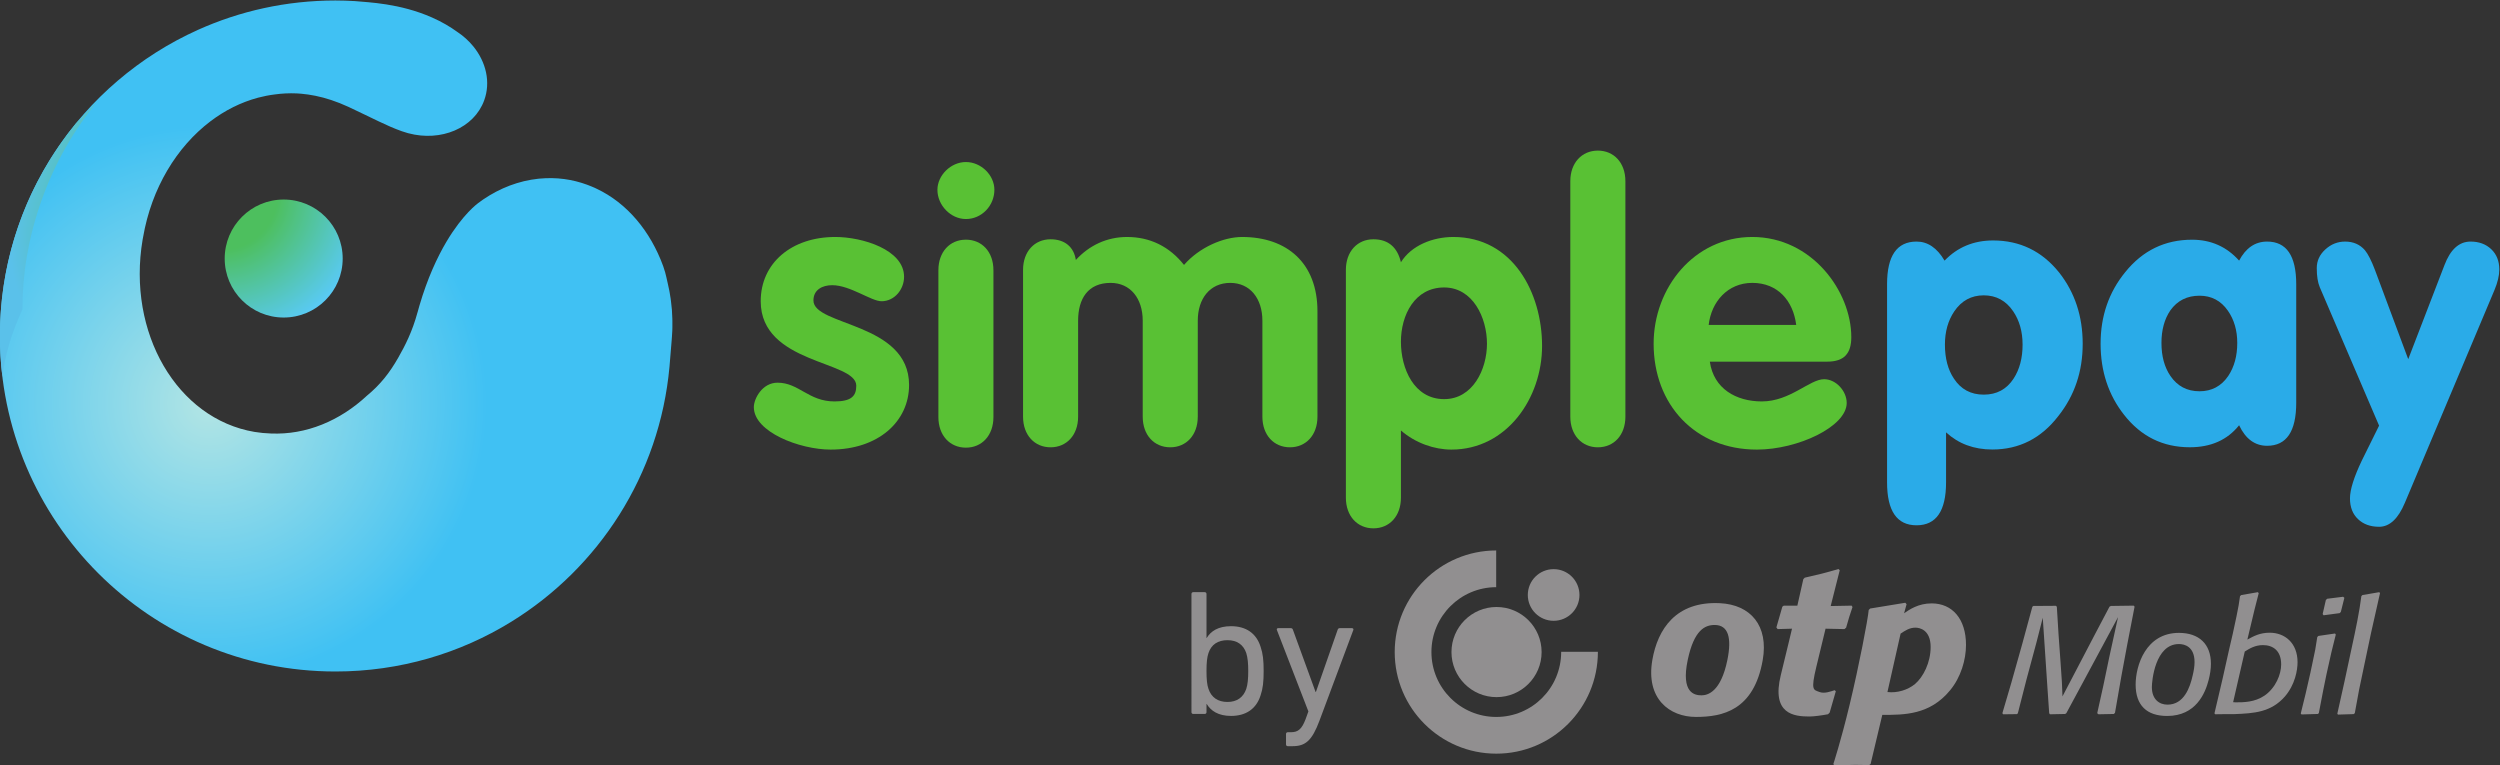
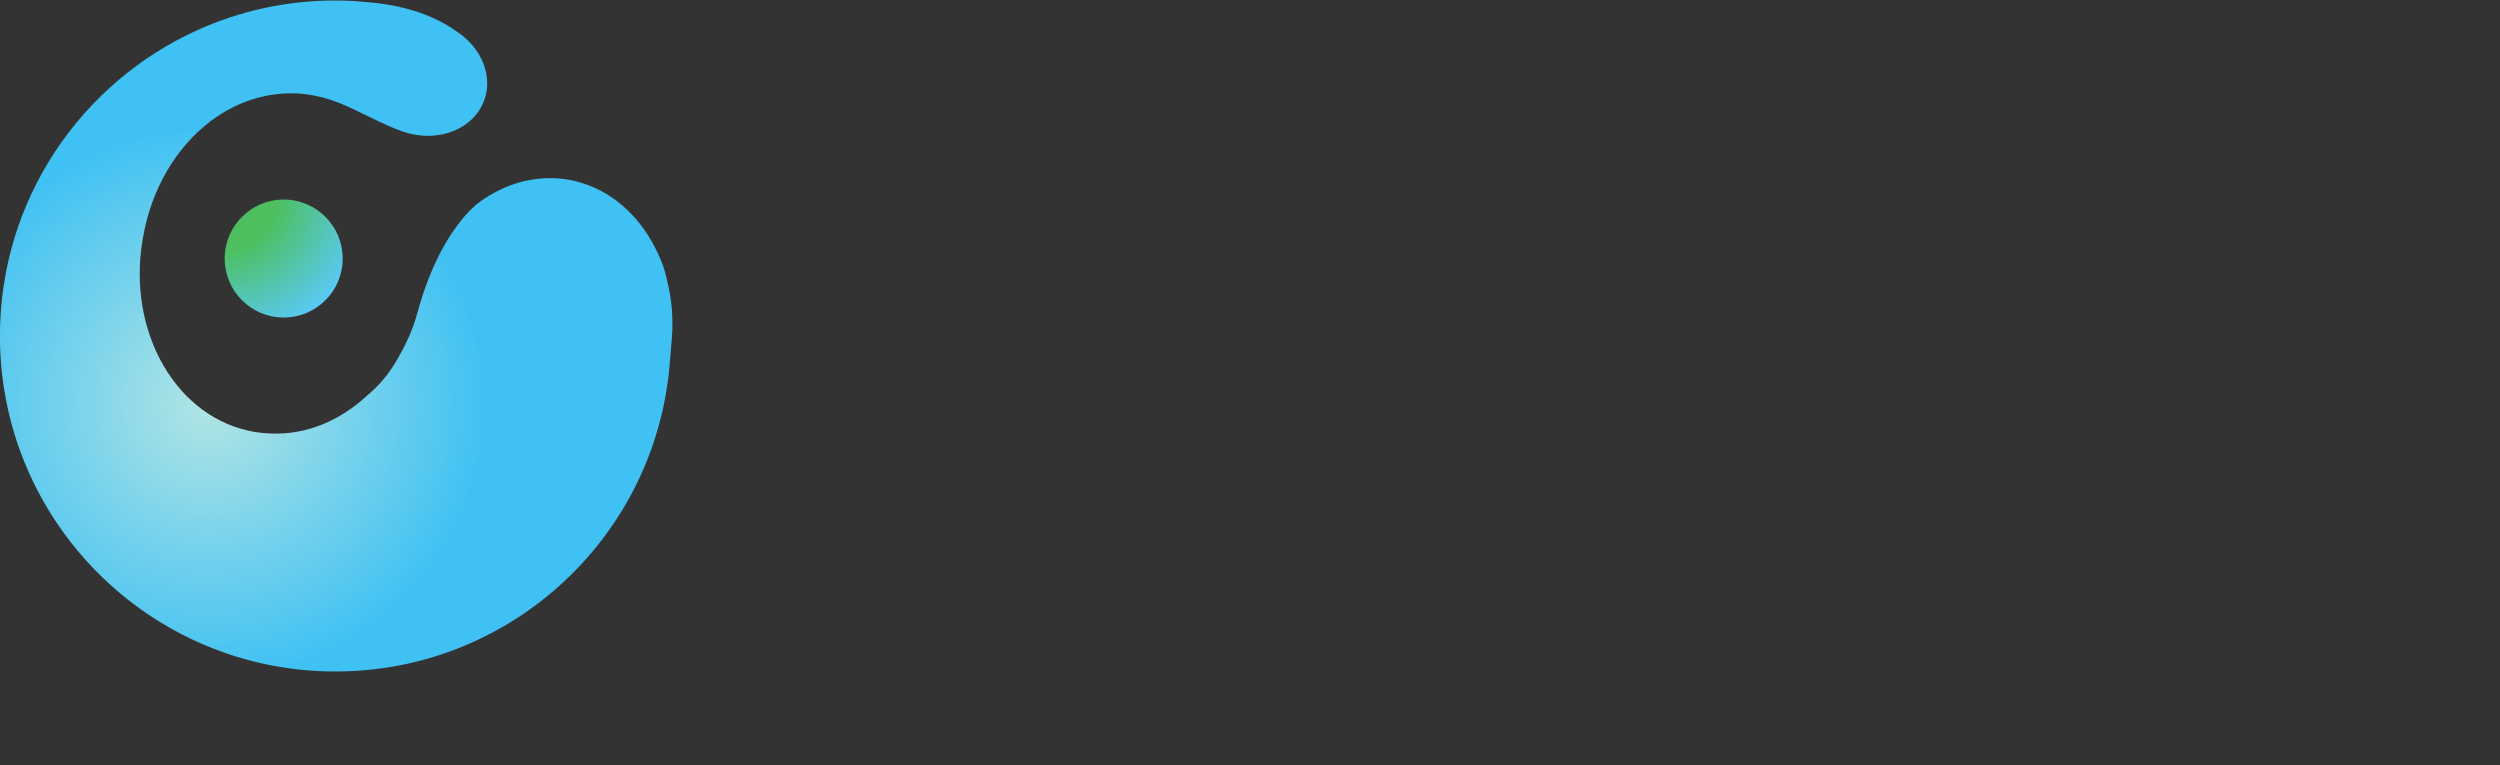
<svg xmlns="http://www.w3.org/2000/svg" viewBox="44.107 27.656 306.746 93.888" width="306.746px" height="93.888px">
  <rect x="44.107" y="27.656" width="306.746" height="93.888" fill="#333333" stroke="none" />
  <defs>
    <clipPath clipPathUnits="userSpaceOnUse" id="clipPath16">
-       <path d="M 0,283.46 H 283.46 V 0 H 0 Z" id="path14" />
-     </clipPath>
+       </clipPath>
    <radialGradient cx="0" cy="0" r="1" gradientUnits="userSpaceOnUse" gradientTransform="matrix(18.561,0,0,-18.561,47.149,159.092)" spreadMethod="pad" id="radialGradient126">
      <stop style="stop-opacity:1;stop-color:#4dbf5e" offset="0" id="stop118" />
      <stop style="stop-opacity:1;stop-color:#4dbf5e" offset="0.274" id="stop120" />
      <stop style="stop-opacity:1;stop-color:#59caf5" offset="0.731" id="stop122" />
      <stop style="stop-opacity:1;stop-color:#59caf5" offset="1" id="stop124" />
    </radialGradient>
    <radialGradient cx="0" cy="0" r="1" gradientUnits="userSpaceOnUse" gradientTransform="matrix(26.372,0,0,-26.372,45.991,139.864)" spreadMethod="pad" id="radialGradient148">
      <stop style="stop-opacity:1;stop-color:#b3e5e4" offset="0" id="stop142" />
      <stop style="stop-opacity:1;stop-color:#40c1f3" offset="0.969" id="stop144" />
      <stop style="stop-opacity:1;stop-color:#40c1f3" offset="1" id="stop146" />
    </radialGradient>
    <radialGradient cx="0" cy="0" r="1" gradientUnits="userSpaceOnUse" gradientTransform="matrix(18.944,13.328,9.774,-13.893,48.893,160.33)" spreadMethod="pad" id="radialGradient170">
      <stop style="stop-opacity:1;stop-color:#4dbf5c" offset="0" id="stop164" />
      <stop style="stop-opacity:1;stop-color:#4dbf5c" offset="0.375" id="stop166" />
      <stop style="stop-opacity:1;stop-color:#5ac1ea" offset="1" id="stop168" />
    </radialGradient>
    <clipPath clipPathUnits="userSpaceOnUse" id="clipPath180">
      <path d="M 0,283.46 H 283.46 V 0 H 0 Z" id="path178" />
    </clipPath>
    <mask maskUnits="userSpaceOnUse" x="0" y="0" width="1" height="1" id="mask294">
      <g id="g408">
        <g clip-path="url(#clipPath188)" opacity="0.7" id="g406">
          <path d="M 26.7,167.7 H 82.939 V 115.173 H 26.7 Z" style="fill:#000000;fill-opacity:1;fill-rule:nonzero;stroke:none" id="path296" />
          <g id="g404">
            <g id="g298" />
            <g id="g402">
              <g clip-path="url(#clipPath192)" id="g400">
                <g id="g308">
                  <g id="g306">
                    <g id="g304">
                      <g id="g302">
                        <path d="m 53.856,115.396 c -5.319,0.825 -10.457,2.92 -14.87,6.001 4.24,-3.201 9.33,-5.334 14.87,-6.001" style="fill:url(#linearGradient202);stroke:none" id="path300" />
                      </g>
                    </g>
                  </g>
                </g>
                <g id="g318">
                  <g id="g316">
                    <g id="g314">
                      <g id="g312">
                        <path d="m 34.764,133.777 c 0.809,-0.578 1.653,-1.017 2.519,-1.345 -2.811,1.27 -4.997,3.592 -6.45,6.575 0.461,-1.104 1.084,-2.132 1.904,-3.059 0.592,-0.805 1.269,-1.538 2.027,-2.171" style="fill:url(#linearGradient212);stroke:none" id="path310" />
                      </g>
                    </g>
                  </g>
                </g>
                <g id="g328">
                  <g id="g326">
                    <g id="g324">
                      <g id="g322">
                        <path d="m 34.764,133.777 c 0.809,-0.578 1.653,-1.017 2.519,-1.345 -2.811,1.27 -4.997,3.592 -6.45,6.575 0.461,-1.104 1.084,-2.132 1.904,-3.059 0.592,-0.805 1.269,-1.538 2.027,-2.171" style="fill:url(#linearGradient222);stroke:none" id="path320" />
                      </g>
                    </g>
                  </g>
                </g>
                <g id="g338">
                  <g id="g336">
                    <g id="g334">
                      <g id="g332">
                        <path d="m 37.283,132.432 c 0.291,-0.132 0.585,-0.276 0.898,-0.366 -0.307,0.11 -0.607,0.234 -0.898,0.366" style="fill:url(#linearGradient232);stroke:none" id="path330" />
                      </g>
                    </g>
                  </g>
                </g>
                <g id="g348">
                  <g id="g346">
                    <g id="g344">
                      <g id="g342">
                        <path d="m 52.949,134.821 c 8.87,4.156 22.402,1.507 29.99,-6.385 -7.588,7.892 -21.274,10.853 -29.99,6.385" style="fill:url(#linearGradient242);stroke:none" id="path340" />
                      </g>
                    </g>
                  </g>
                </g>
                <g id="g358">
                  <g id="g356">
                    <g id="g354">
                      <g id="g352">
                        <path d="m 52.949,134.821 c -7.538,-3.532 -11.019,-3.848 -14.768,-2.755 3.091,-1.097 5.901,-1.789 14.768,2.755" style="fill:url(#linearGradient252);stroke:none" id="path350" />
                      </g>
                    </g>
                  </g>
                </g>
                <g id="g368">
                  <g id="g366">
                    <g id="g364">
                      <g id="g362">
                        <path d="m 52.949,134.821 c -7.538,-3.532 -11.019,-3.848 -14.768,-2.755 3.091,-1.097 5.901,-1.789 14.768,2.755" style="fill:url(#linearGradient262);stroke:none" id="path360" />
                      </g>
                    </g>
                  </g>
                </g>
                <g id="g378">
                  <g id="g376">
                    <g id="g374">
                      <g id="g372">
                        <path d="m 52.949,134.821 c -8.867,-4.544 -11.677,-3.852 -14.768,-2.755 -0.313,0.09 -0.607,0.234 -0.898,0.366 -0.866,0.328 -1.71,0.767 -2.519,1.345 -0.758,0.633 -1.435,1.366 -2.027,2.171 -0.82,0.927 -1.443,1.955 -1.904,3.059 -1.326,2.719 -2.041,5.986 -2.058,9.502 -0.999,-2.155 -1.629,-4.262 -1.845,-6.233 1.04,-8.514 5.542,-15.957 12.056,-20.879 4.413,-3.081 9.551,-5.176 14.87,-6.001 1.222,-0.145 2.466,-0.223 3.727,-0.223 5.926,0 11.466,1.671 16.167,4.567 3.63,2.236 6.759,5.203 9.189,8.696 -7.588,7.892 -21.12,10.541 -29.99,6.385" style="fill:url(#linearGradient272);stroke:none" id="path370" />
                      </g>
                    </g>
                  </g>
                </g>
                <g id="g388">
                  <g id="g386">
                    <g id="g384">
                      <g id="g382">
                        <path d="m 30.526,158.527 c 1.255,3.534 3.064,6.641 5.207,9.173 -0.711,-0.682 -1.4,-1.389 -2.065,-2.108 -4.355,-5.322 -6.968,-12.123 -6.968,-19.537 0,-1.28 0.079,-2.542 0.23,-3.779 0.216,1.971 0.846,4.078 1.845,6.233 -0.017,3.205 0.543,6.619 1.751,10.018" style="fill:url(#linearGradient282);stroke:none" id="path380" />
                      </g>
                    </g>
                  </g>
                </g>
                <g id="g398">
                  <g id="g396">
                    <g id="g394">
                      <g id="g392">
                        <path d="m 52.949,134.821 c -8.867,-4.544 -11.677,-3.852 -14.768,-2.755 -0.313,0.09 -0.607,0.234 -0.898,0.366 -0.866,0.328 -1.71,0.767 -2.519,1.345 -0.758,0.633 -1.435,1.366 -2.027,2.171 -0.82,0.927 -1.443,1.955 -1.904,3.059 -1.326,2.719 -2.041,5.986 -2.058,9.502 -0.017,3.205 0.543,6.619 1.751,10.018 1.255,3.534 3.064,6.641 5.207,9.173 -0.711,-0.682 -1.4,-1.389 -2.065,-2.108 -4.355,-5.322 -6.968,-12.123 -6.968,-19.537 0,-1.28 0.079,-2.542 0.23,-3.779 1.04,-8.514 5.542,-15.957 12.056,-20.879 4.413,-3.081 9.551,-5.176 14.87,-6.001 1.222,-0.145 2.466,-0.223 3.727,-0.223 5.926,0 11.466,1.671 16.167,4.567 3.63,2.236 6.759,5.203 9.189,8.696 -7.588,7.892 -21.12,10.541 -29.99,6.385" style="fill:url(#linearGradient292);stroke:none" id="path390" />
                      </g>
                    </g>
                  </g>
                </g>
              </g>
            </g>
          </g>
        </g>
      </g>
    </mask>
    <clipPath clipPathUnits="userSpaceOnUse" id="clipPath188">
      <path d="M 26.7,167.7 H 82.939 V 115.173 H 26.7 Z" id="path186" />
    </clipPath>
    <clipPath clipPathUnits="userSpaceOnUse" id="clipPath192">
      <path d="M 26.7,167.7 H 82.939 V 115.173 H 26.7 Z" id="path190" />
    </clipPath>
    <linearGradient x1="0" y1="0" x2="1" y2="0" gradientUnits="userSpaceOnUse" gradientTransform="matrix(-29.111,1.266,1.266,29.111,47.777,118.338)" spreadMethod="pad" id="linearGradient202">
      <stop style="stop-opacity:1;stop-color:#ffffff" offset="0" id="stop198" />
      <stop style="stop-opacity:1;stop-color:#231f20" offset="1" id="stop200" />
    </linearGradient>
    <linearGradient x1="0" y1="0" x2="1" y2="0" gradientUnits="userSpaceOnUse" gradientTransform="matrix(-29.112,1.266,1.266,29.112,48.508,135.091)" spreadMethod="pad" id="linearGradient212">
      <stop style="stop-opacity:1;stop-color:#ffffff" offset="0" id="stop208" />
      <stop style="stop-opacity:1;stop-color:#231f20" offset="1" id="stop210" />
    </linearGradient>
    <linearGradient x1="0" y1="0" x2="1" y2="0" gradientUnits="userSpaceOnUse" gradientTransform="matrix(-29.112,1.266,1.266,29.112,48.508,135.091)" spreadMethod="pad" id="linearGradient222">
      <stop style="stop-opacity:1;stop-color:#ffffff" offset="0" id="stop218" />
      <stop style="stop-opacity:1;stop-color:#231f20" offset="1" id="stop220" />
    </linearGradient>
    <linearGradient x1="0" y1="0" x2="1" y2="0" gradientUnits="userSpaceOnUse" gradientTransform="matrix(-29.07,1.264,1.264,29.07,48.349,131.787)" spreadMethod="pad" id="linearGradient232">
      <stop style="stop-opacity:1;stop-color:#ffffff" offset="0" id="stop228" />
      <stop style="stop-opacity:1;stop-color:#231f20" offset="1" id="stop230" />
    </linearGradient>
    <linearGradient x1="0" y1="0" x2="1" y2="0" gradientUnits="userSpaceOnUse" gradientTransform="matrix(-29.111,1.266,1.266,29.111,48.447,133.738)" spreadMethod="pad" id="linearGradient242">
      <stop style="stop-opacity:1;stop-color:#ffffff" offset="0" id="stop238" />
      <stop style="stop-opacity:1;stop-color:#231f20" offset="1" id="stop240" />
    </linearGradient>
    <linearGradient x1="0" y1="0" x2="1" y2="0" gradientUnits="userSpaceOnUse" gradientTransform="matrix(-29.109,1.266,1.266,29.109,48.415,132.995)" spreadMethod="pad" id="linearGradient252">
      <stop style="stop-opacity:1;stop-color:#ffffff" offset="0" id="stop248" />
      <stop style="stop-opacity:1;stop-color:#231f20" offset="1" id="stop250" />
    </linearGradient>
    <linearGradient x1="0" y1="0" x2="1" y2="0" gradientUnits="userSpaceOnUse" gradientTransform="matrix(-29.109,1.266,1.266,29.109,48.415,132.995)" spreadMethod="pad" id="linearGradient262">
      <stop style="stop-opacity:1;stop-color:#ffffff" offset="0" id="stop258" />
      <stop style="stop-opacity:1;stop-color:#231f20" offset="1" id="stop260" />
    </linearGradient>
    <linearGradient x1="0" y1="0" x2="1" y2="0" gradientUnits="userSpaceOnUse" gradientTransform="matrix(-29.11,1.266,1.266,29.11,48.354,131.602)" spreadMethod="pad" id="linearGradient272">
      <stop style="stop-opacity:1;stop-color:#ffffff" offset="0" id="stop268" />
      <stop style="stop-opacity:1;stop-color:#231f20" offset="1" id="stop270" />
    </linearGradient>
    <linearGradient x1="0" y1="0" x2="1" y2="0" gradientUnits="userSpaceOnUse" gradientTransform="matrix(-29.111,1.266,1.266,29.111,49.338,154.205)" spreadMethod="pad" id="linearGradient282">
      <stop style="stop-opacity:1;stop-color:#ffffff" offset="0" id="stop278" />
      <stop style="stop-opacity:1;stop-color:#231f20" offset="1" id="stop280" />
    </linearGradient>
    <linearGradient x1="0" y1="0" x2="1" y2="0" gradientUnits="userSpaceOnUse" gradientTransform="matrix(-29.11,1.266,1.266,29.11,48.778,141.33)" spreadMethod="pad" id="linearGradient292">
      <stop style="stop-opacity:1;stop-color:#ffffff" offset="0" id="stop288" />
      <stop style="stop-opacity:1;stop-color:#231f20" offset="1" id="stop290" />
    </linearGradient>
    <clipPath clipPathUnits="userSpaceOnUse" id="clipPath416">
      <path d="M 26.7,167.7 H 82.939 V 115.173 H 26.7 Z" id="path414" />
    </clipPath>
    <radialGradient cx="0" cy="0" r="1" gradientUnits="userSpaceOnUse" gradientTransform="matrix(48.332,0,0,-48.332,38.259,135.594)" spreadMethod="pad" id="radialGradient426">
      <stop style="stop-opacity:1;stop-color:#59caf5" offset="0" id="stop422" />
      <stop style="stop-opacity:1;stop-color:#269bd4" offset="1" id="stop424" />
    </radialGradient>
    <radialGradient cx="0" cy="0" r="1" gradientUnits="userSpaceOnUse" gradientTransform="matrix(48.333,0,0,-48.333,38.261,135.591)" spreadMethod="pad" id="radialGradient436">
      <stop style="stop-opacity:1;stop-color:#59caf5" offset="0" id="stop432" />
      <stop style="stop-opacity:1;stop-color:#269bd4" offset="1" id="stop434" />
    </radialGradient>
    <radialGradient cx="0" cy="0" r="1" gradientUnits="userSpaceOnUse" gradientTransform="matrix(48.333,0,0,-48.333,38.261,135.591)" spreadMethod="pad" id="radialGradient446">
      <stop style="stop-opacity:1;stop-color:#59caf5" offset="0" id="stop442" />
      <stop style="stop-opacity:1;stop-color:#269bd4" offset="1" id="stop444" />
    </radialGradient>
    <radialGradient cx="0" cy="0" r="1" gradientUnits="userSpaceOnUse" gradientTransform="matrix(48.11,0,0,-48.11,38.259,135.577)" spreadMethod="pad" id="radialGradient456">
      <stop style="stop-opacity:1;stop-color:#59caf5" offset="0" id="stop452" />
      <stop style="stop-opacity:1;stop-color:#269bd4" offset="1" id="stop454" />
    </radialGradient>
    <radialGradient cx="0" cy="0" r="1" gradientUnits="userSpaceOnUse" gradientTransform="matrix(48.329,0,0,-48.329,38.259,135.592)" spreadMethod="pad" id="radialGradient466">
      <stop style="stop-opacity:1;stop-color:#59caf5" offset="0" id="stop462" />
      <stop style="stop-opacity:1;stop-color:#269bd4" offset="1" id="stop464" />
    </radialGradient>
    <radialGradient cx="0" cy="0" r="1" gradientUnits="userSpaceOnUse" gradientTransform="matrix(48.324,0,0,-48.324,38.26,135.591)" spreadMethod="pad" id="radialGradient476">
      <stop style="stop-opacity:1;stop-color:#59caf5" offset="0" id="stop472" />
      <stop style="stop-opacity:1;stop-color:#269bd4" offset="1" id="stop474" />
    </radialGradient>
    <radialGradient cx="0" cy="0" r="1" gradientUnits="userSpaceOnUse" gradientTransform="matrix(48.324,0,0,-48.324,38.26,135.591)" spreadMethod="pad" id="radialGradient486">
      <stop style="stop-opacity:1;stop-color:#59caf5" offset="0" id="stop482" />
      <stop style="stop-opacity:1;stop-color:#269bd4" offset="1" id="stop484" />
    </radialGradient>
    <radialGradient cx="0" cy="0" r="1" gradientUnits="userSpaceOnUse" gradientTransform="matrix(48.328,0,0,-48.328,38.26,135.592)" spreadMethod="pad" id="radialGradient496">
      <stop style="stop-opacity:1;stop-color:#59caf5" offset="0" id="stop492" />
      <stop style="stop-opacity:1;stop-color:#269bd4" offset="1" id="stop494" />
    </radialGradient>
    <radialGradient cx="0" cy="0" r="1" gradientUnits="userSpaceOnUse" gradientTransform="matrix(48.326,0,0,-48.326,38.26,135.594)" spreadMethod="pad" id="radialGradient506">
      <stop style="stop-opacity:1;stop-color:#59caf5" offset="0" id="stop502" />
      <stop style="stop-opacity:1;stop-color:#269bd4" offset="1" id="stop504" />
    </radialGradient>
    <radialGradient cx="0" cy="0" r="1" gradientUnits="userSpaceOnUse" gradientTransform="matrix(48.328,0,0,-48.328,38.26,135.592)" spreadMethod="pad" id="radialGradient516">
      <stop style="stop-opacity:1;stop-color:#59caf5" offset="0" id="stop512" />
      <stop style="stop-opacity:1;stop-color:#2aabe8" offset="1" id="stop514" />
    </radialGradient>
    <mask maskUnits="userSpaceOnUse" x="0" y="0" width="1" height="1" id="mask648">
      <g id="g680">
        <g clip-path="url(#clipPath628)" opacity="0.95" id="g678">
          <path d="M 43.903,156.369 H 88.6 V 115.173 H 43.903 Z" style="fill:#000000;fill-opacity:1;fill-rule:nonzero;stroke:none" id="path650" />
          <g id="g676">
            <g id="g652" />
            <g id="g674">
              <g clip-path="url(#clipPath632)" id="g672">
                <g id="g670">
                  <g id="g654" />
                  <g id="g668">
                    <g clip-path="url(#clipPath636)" opacity="0.85" id="g666">
                      <g id="g664">
                        <g id="g662">
                          <g id="g660">
                            <g id="g658">
                              <path d="m 65.726,136.739 c -4.189,-12.997 -7.581,-15.05 -11.641,-16.98 -0.391,-0.217 -0.812,-0.36 -1.226,-0.516 -1.157,-0.522 -2.401,-0.911 -3.742,-1.137 -1.347,-0.122 -2.712,-0.067 -4.07,0.14 -0.385,0.024 -0.767,0.065 -1.144,0.116 4.124,-2.042 8.769,-3.189 13.68,-3.189 5.926,0 11.466,1.671 16.167,4.567 8.07,4.968 13.677,13.544 14.581,23.482 0.048,0.534 0.186,2.241 0.208,2.519 0.009,0.085 0.013,0.169 0.019,0.253 0.014,0.197 0.023,0.392 0.032,0.585 0.002,0.091 0.004,0.182 0.007,0.275 0.004,0.2 0.004,0.399 0,0.599 0,0.072 0,0.144 -0.004,0.218 -0.007,0.271 -0.02,0.544 -0.041,0.813 0,0.004 -0.002,0.009 -0.002,0.014 -0.02,0.263 -0.05,0.522 -0.085,0.783 -0.007,0.067 -0.016,0.133 -0.026,0.199 -0.03,0.203 -0.06,0.402 -0.097,0.602 -0.011,0.067 -0.025,0.137 -0.039,0.206 -0.041,0.215 -0.087,0.426 -0.138,0.638 -0.009,0.042 -0.019,0.085 -0.029,0.126 -0.073,0.298 -0.093,0.469 -0.167,0.71 -0.041,0.224 -0.118,0.366 -0.22,0.728 -0.527,1.439 -1.247,2.749 -2.134,3.879 -9.182,-4.029 -16.906,-11.387 -19.889,-19.63" style="fill:url(#linearGradient646);stroke:none" id="path656" />
                            </g>
                          </g>
                        </g>
                      </g>
                    </g>
                  </g>
                </g>
              </g>
            </g>
          </g>
        </g>
      </g>
    </mask>
    <clipPath clipPathUnits="userSpaceOnUse" id="clipPath628">
      <path d="M 43.903,156.369 H 88.6 V 115.173 H 43.903 Z" id="path626" />
    </clipPath>
    <clipPath clipPathUnits="userSpaceOnUse" id="clipPath632">
      <path d="M 43.903,156.369 H 88.601 V 115.173 H 43.903 Z" id="path630" />
    </clipPath>
    <clipPath clipPathUnits="userSpaceOnUse" id="clipPath636">
      <path d="M 43.903,156.369 H 88.6 V 115.173 H 43.903 Z" id="path634" />
    </clipPath>
    <linearGradient x1="0" y1="0" x2="1" y2="0" gradientUnits="userSpaceOnUse" gradientTransform="matrix(71.005,22.701,22.701,-71.005,70.988,134.802)" spreadMethod="pad" id="linearGradient646">
      <stop style="stop-opacity:1;stop-color:#ffffff" offset="0" id="stop642" />
      <stop style="stop-opacity:1;stop-color:#231f20" offset="1" id="stop644" />
    </linearGradient>
    <clipPath clipPathUnits="userSpaceOnUse" id="clipPath688">
      <path d="M 43.903,156.369 H 88.6 V 115.173 H 43.903 Z" id="path686" />
    </clipPath>
    <radialGradient cx="0" cy="0" r="1" gradientUnits="userSpaceOnUse" gradientTransform="matrix(27.281,27.281,27.281,-27.281,65.345,140.007)" spreadMethod="pad" id="radialGradient698">
      <stop style="stop-opacity:1;stop-color:#bfdf14" offset="0" id="stop694" />
      <stop style="stop-opacity:1;stop-color:#33b652" offset="1" id="stop696" />
    </radialGradient>
    <mask maskUnits="userSpaceOnUse" x="0" y="0" width="1" height="1" id="mask746">
      <g id="g780">
        <g clip-path="url(#clipPath720)" id="g778">
          <path d="M 26.7,176.937 H 71.888 V 129.339 H 26.7 Z" style="fill:#000000;fill-opacity:1;fill-rule:nonzero;stroke:none" id="path748" />
          <g id="g776">
            <g id="g750" />
            <g id="g774">
              <g clip-path="url(#clipPath724)" id="g772">
                <g id="g760">
                  <g id="g758">
                    <g id="g756">
                      <g id="g754">
                        <path d="m 46.375,169.468 c 3.744,1.686 7.898,2.625 12.27,2.625 0.583,0 1.158,-0.024 1.73,-0.055 1.226,-0.118 3.99,-0.192 6.872,-1.458 0.914,-0.402 1.648,-0.845 2.227,-1.263 0.571,-0.377 1.065,-0.824 1.471,-1.321 0.098,-0.125 0.189,-0.25 0.278,-0.378 0.014,0.042 0.038,0.082 0.052,0.125 0.614,1.678 0.175,3.522 -0.996,4.965 -0.418,0.515 -0.93,0.977 -1.519,1.364 -0.596,0.432 -1.353,0.888 -2.295,1.304 -2.976,1.308 -5.828,1.384 -7.095,1.504 -0.59,0.036 -1.187,0.057 -1.787,0.057 -4.513,0 -8.8,-0.969 -12.665,-2.708 C 34.178,169.393 26.7,158.597 26.7,146.055 c 0,-6.159 1.804,-11.898 4.911,-16.715 -1.848,3.889 -2.884,8.241 -2.884,12.834 0,12.152 7.242,22.611 17.648,27.294" style="fill:url(#linearGradient734);stroke:none" id="path752" />
                      </g>
                    </g>
                  </g>
                </g>
                <g id="g770">
                  <g id="g768">
                    <g id="g766">
                      <g id="g764">
                        <path d="m 46.375,169.468 c 3.744,1.686 7.898,2.625 12.27,2.625 0.583,0 1.158,-0.024 1.73,-0.055 1.226,-0.118 3.99,-0.192 6.872,-1.458 0.914,-0.402 1.648,-0.845 2.227,-1.263 0.571,-0.377 1.065,-0.824 1.471,-1.321 0.098,-0.125 0.189,-0.25 0.278,-0.378 0.014,0.042 0.038,0.082 0.052,0.125 0.614,1.678 0.175,3.522 -0.996,4.965 -0.418,0.515 -0.93,0.977 -1.519,1.364 -0.596,0.432 -1.353,0.888 -2.295,1.304 -2.976,1.308 -5.828,1.384 -7.095,1.504 -0.59,0.036 -1.187,0.057 -1.787,0.057 -4.513,0 -8.8,-0.969 -12.665,-2.708 C 34.178,169.393 26.7,158.597 26.7,146.055 c 0,-6.159 1.804,-11.898 4.911,-16.715 -1.848,3.889 -2.884,8.241 -2.884,12.834 0,12.152 7.242,22.611 17.648,27.294" style="fill:url(#linearGradient744);stroke:none" id="path762" />
                      </g>
                    </g>
                  </g>
                </g>
              </g>
            </g>
          </g>
        </g>
      </g>
    </mask>
    <clipPath clipPathUnits="userSpaceOnUse" id="clipPath720">
      <path d="m 26.7,176.937 h 44.852 V 129.34 h -44.852 z" id="path718" />
    </clipPath>
    <clipPath clipPathUnits="userSpaceOnUse" id="clipPath724">
      <path d="M 26.7,176.937 H 71.889 V 129.34 H 26.7 Z" id="path722" />
    </clipPath>
    <linearGradient x1="0" y1="0" x2="1" y2="0" gradientUnits="userSpaceOnUse" gradientTransform="matrix(44.852,0,0,-44.852,26.7,153.138)" spreadMethod="pad" id="linearGradient734">
      <stop style="stop-opacity:1;stop-color:#ffffff" offset="0" id="stop730" />
      <stop style="stop-opacity:1;stop-color:#231f20" offset="1" id="stop732" />
    </linearGradient>
    <linearGradient x1="0" y1="0" x2="1" y2="0" gradientUnits="userSpaceOnUse" gradientTransform="matrix(44.852,0,0,-44.852,26.7,153.138)" spreadMethod="pad" id="linearGradient744">
      <stop style="stop-opacity:1;stop-color:#ffffff" offset="0" id="stop740" />
      <stop style="stop-opacity:1;stop-color:#231f20" offset="1" id="stop742" />
    </linearGradient>
    <clipPath clipPathUnits="userSpaceOnUse" id="clipPath788">
      <path d="m 26.7,176.937 h 44.852 V 129.34 h -44.852 z" id="path786" />
    </clipPath>
    <radialGradient cx="0" cy="0" r="1" gradientUnits="userSpaceOnUse" gradientTransform="matrix(41.511,0,0,-41.511,42.17,169.921)" spreadMethod="pad" id="radialGradient798">
      <stop style="stop-opacity:1;stop-color:#ffffff" offset="0" id="stop794" />
      <stop style="stop-opacity:1;stop-color:#4cc1f0" offset="1" id="stop796" />
    </radialGradient>
    <radialGradient cx="0" cy="0" r="1" gradientUnits="userSpaceOnUse" gradientTransform="matrix(41.511,0,0,-41.511,42.17,169.921)" spreadMethod="pad" id="radialGradient810">
      <stop style="stop-opacity:1;stop-color:#4dbf5e" offset="0" id="stop804" />
      <stop style="stop-opacity:1;stop-color:#4dbf5e" offset="0.375" id="stop806" />
      <stop style="stop-opacity:1;stop-color:#59caf5" offset="1" id="stop808" />
    </radialGradient>
  </defs>
  <g id="g8" transform="matrix(1.333, 0, 0, -1.333, 8.507, 263.573)">
    <g id="g10">
      <g id="g12" clip-path="url(#clipPath16)">
        <g id="g18" transform="translate(107.848,149.254)">
          <path d="m 0,0 c -0.951,0 -2.886,1.477 -4.539,1.477 -0.916,0 -1.728,-0.422 -1.728,-1.407 0,-2.36 8.803,-2.011 8.803,-7.777 0,-3.382 -2.853,-5.948 -7.214,-5.948 -2.853,0 -7.075,1.619 -7.075,3.905 0,0.775 0.771,2.253 2.183,2.253 1.97,0 2.849,-1.726 5.241,-1.726 1.55,0 2.006,0.494 2.006,1.445 0,2.321 -8.797,1.971 -8.797,7.778 0,3.521 2.848,5.915 6.863,5.915 2.495,0 6.333,-1.165 6.333,-3.663 C 2.076,1.09 1.199,0 0,0" style="fill:#59c134;fill-opacity:1;fill-rule:nonzero;stroke:none" id="path20" />
        </g>
        <g id="g22" transform="translate(113.083,152.11)">
          <path d="M 0,0 C 0,1.688 1.053,2.811 2.533,2.811 4.012,2.811 5.066,1.688 5.066,0 v -13.518 c 0,-1.688 -1.054,-2.815 -2.533,-2.815 -1.48,0 -2.533,1.127 -2.533,2.815 z m 5.154,7.4 c 0,-1.457 -1.164,-2.689 -2.621,-2.689 -1.396,0 -2.622,1.262 -2.622,2.689 0,1.326 1.226,2.557 2.622,2.557 1.391,0 2.621,-1.2 2.621,-2.557" style="fill:#59c134;fill-opacity:1;fill-rule:nonzero;stroke:none" id="path24" />
        </g>
        <g id="g26" transform="translate(120.876,152.142)">
-           <path d="m 0,0 c 0,1.687 1.055,2.815 2.533,2.815 1.303,0 2.146,-0.706 2.325,-1.903 1.23,1.338 2.849,2.115 4.716,2.115 2.111,0 3.903,-0.879 5.241,-2.572 1.406,1.617 3.626,2.572 5.348,2.572 4.121,0 6.935,-2.394 6.935,-6.831 v -9.712 c 0,-1.69 -1.055,-2.816 -2.533,-2.816 -1.48,0 -2.535,1.126 -2.535,2.816 v 8.833 c 0,2.043 -1.128,3.484 -2.959,3.484 -1.862,0 -2.989,-1.441 -2.989,-3.484 v -8.833 c 0,-1.69 -1.056,-2.816 -2.533,-2.816 -1.481,0 -2.534,1.126 -2.534,2.816 v 8.833 c 0,2.043 -1.126,3.484 -2.956,3.484 -2.076,0 -2.991,-1.441 -2.991,-3.484 v -8.833 c 0,-1.69 -1.055,-2.816 -2.535,-2.816 -1.478,0 -2.533,1.126 -2.533,2.816 z" style="fill:#59c134;fill-opacity:1;fill-rule:nonzero;stroke:none" id="path28" />
-         </g>
+           </g>
        <g id="g30" transform="translate(159.636,140.243)">
          <path d="M 0,0 C 2.64,0 3.942,2.745 3.942,5.101 3.942,7.5 2.64,10.279 0,10.279 -2.709,10.279 -3.979,7.745 -3.979,5.281 -3.979,2.816 -2.781,0 0,0 m -9.045,11.899 c 0,1.687 1.054,2.815 2.534,2.815 1.408,0 2.218,-0.78 2.532,-2.115 0.956,1.547 2.926,2.327 4.823,2.327 5.459,0 8.169,-5.108 8.169,-10.033 0,-4.788 -3.241,-9.537 -8.34,-9.537 -1.584,0 -3.311,0.597 -4.652,1.759 v -6.19 c 0,-1.69 -1.051,-2.818 -2.532,-2.818 -1.48,0 -2.534,1.128 -2.534,2.818 z" style="fill:#59c134;fill-opacity:1;fill-rule:nonzero;stroke:none" id="path32" />
        </g>
        <g id="g34" transform="translate(171.249,160.304)">
          <path d="M 0,0 C 0,1.689 1.061,2.815 2.536,2.815 4.016,2.815 5.07,1.689 5.07,0 v -21.678 c 0,-1.688 -1.054,-2.817 -2.534,-2.817 -1.475,0 -2.536,1.129 -2.536,2.817 z" style="fill:#59c134;fill-opacity:1;fill-rule:nonzero;stroke:none" id="path36" />
        </g>
        <g id="g38" transform="translate(192.043,147.071)">
          <path d="M 0,0 C -0.28,2.217 -1.687,3.873 -4.045,3.873 -6.299,3.873 -7.813,2.147 -8.059,0 Z m -7.952,-3.378 c 0.354,-2.499 2.428,-3.661 4.787,-3.661 2.604,0 4.398,2.045 5.734,2.045 1.092,0 2.078,-1.092 2.078,-2.185 0,-2.181 -4.506,-4.294 -8.268,-4.294 -5.703,0 -9.504,4.155 -9.504,9.746 0,5.142 3.727,9.825 9.08,9.825 5.488,0 9.115,-5.003 9.115,-9.223 0,-1.514 -0.67,-2.253 -2.217,-2.253 z" style="fill:#59c134;fill-opacity:1;fill-rule:nonzero;stroke:none" id="path40" />
        </g>
        <g id="g42" transform="translate(205.731,145.262)">
          <path d="m 0,0 c 0,-1.261 0.275,-2.303 0.825,-3.127 0.642,-0.986 1.558,-1.478 2.748,-1.478 1.192,0 2.109,0.492 2.749,1.478 C 6.872,-2.28 7.148,-1.238 7.148,0 7.148,1.191 6.86,2.21 6.289,3.058 5.623,4.042 4.72,4.535 3.573,4.535 2.429,4.535 1.523,4.042 0.859,3.058 0.287,2.21 0,1.191 0,0 m -2.611,-16.632 c -1.811,0 -2.715,1.32 -2.715,3.956 V 5.562 c 0,2.614 0.904,3.922 2.715,3.922 1.031,0 1.889,-0.585 2.577,-1.754 1.191,1.238 2.68,1.856 4.467,1.856 2.472,0 4.502,-0.984 6.083,-2.954 1.442,-1.834 2.165,-4.021 2.165,-6.563 0,-2.543 -0.746,-4.754 -2.234,-6.633 -1.581,-2.061 -3.609,-3.092 -6.083,-3.092 -1.695,0 -3.116,0.527 -4.26,1.58 v -4.605 c 0,-2.632 -0.907,-3.951 -2.715,-3.951" style="fill:#2aabe8;fill-opacity:1;fill-rule:nonzero;stroke:none" id="path44" />
        </g>
        <g id="g46" transform="translate(225.662,145.417)">
          <path d="M 0,0 C 0,-1.22 0.273,-2.231 0.823,-3.037 1.465,-3.979 2.357,-4.45 3.505,-4.45 4.626,-4.45 5.51,-3.979 6.15,-3.037 6.701,-2.209 6.977,-1.198 6.977,0 6.977,1.15 6.69,2.139 6.114,2.967 5.474,3.886 4.604,4.346 3.505,4.346 2.357,4.346 1.465,3.897 0.823,3.001 0.273,2.195 0,1.195 0,0 M 7.147,-7.578 C 6.069,-8.931 4.558,-9.604 2.61,-9.604 c -2.472,0 -4.49,0.993 -6.048,2.982 -1.443,1.83 -2.164,4.015 -2.164,6.553 0,2.538 0.757,4.733 2.268,6.585 1.604,1.99 3.653,2.984 6.151,2.984 1.741,0 3.182,-0.641 4.33,-1.924 0.62,1.169 1.478,1.753 2.578,1.753 1.786,0 2.68,-1.308 2.68,-3.924 V -5.509 c 0,-2.64 -0.894,-3.959 -2.68,-3.959 -1.122,0 -1.982,0.631 -2.578,1.89" style="fill:#2aabe8;fill-opacity:1;fill-rule:nonzero;stroke:none" id="path48" />
        </g>
        <g id="g50" transform="translate(254.113,154.746)">
          <path d="m 0,0 c 0.778,0 1.415,-0.235 1.908,-0.705 0.493,-0.471 0.738,-1.094 0.738,-1.873 0,-0.548 -0.15,-1.179 -0.446,-1.888 l -8.249,-19.587 c -0.616,-1.467 -1.409,-2.199 -2.37,-2.199 -0.801,0 -1.449,0.235 -1.94,0.704 -0.494,0.468 -0.74,1.104 -0.74,1.907 0,0.801 0.366,1.97 1.1,3.504 0.525,1.078 1.053,2.141 1.58,3.195 l -5.464,12.749 c -0.182,0.436 -0.273,1.019 -0.273,1.753 0,0.664 0.261,1.238 0.79,1.718 0.525,0.482 1.134,0.722 1.819,0.722 0.756,0 1.364,-0.266 1.823,-0.794 0.297,-0.366 0.607,-0.977 0.927,-1.825 l 3.06,-8.205 3.333,8.652 C -1.855,-0.725 -1.054,0 0,0" style="fill:#2aabe8;fill-opacity:1;fill-rule:nonzero;stroke:none" id="path52" />
        </g>
        <g id="g54" transform="translate(184.537,119.455)">
-           <path d="m 0,0 c -0.89,0 -1.897,-0.452 -2.479,-3.212 -0.646,-3.068 0.644,-3.264 1.268,-3.264 0.568,0 1.777,0.31 2.379,3.247 C 1.589,-1.174 1.254,0 0,0 M 4.423,-3.229 C 3.608,-7.872 0.72,-8.464 -1.728,-8.464 c -2.414,0 -4.637,1.663 -4.007,5.259 0.49,2.81 2.16,5.41 6.216,5.211 2.831,-0.138 4.496,-2.077 3.942,-5.235" style="fill:#918f90;fill-opacity:1;fill-rule:nonzero;stroke:none" id="path56" />
-         </g>
+           </g>
        <g id="g58" transform="translate(195.121,111.389)">
          <path d="m 0,0 -0.152,-0.151 c -0.606,-0.114 -1.318,-0.208 -1.703,-0.208 -1.431,0 -3.528,0.216 -2.64,3.822 0.599,2.438 1.029,4.262 1.029,4.262 l -1.325,-0.038 -0.113,0.153 0.549,1.911 0.133,0.095 h 1.248 l 0.551,2.443 0.132,0.132 c 1.42,0.322 1.8,0.417 3.104,0.795 L 0.927,13.103 0.095,9.809 2.026,9.846 2.102,9.714 C 1.836,8.918 1.761,8.71 1.515,7.82 L 1.363,7.687 -0.378,7.725 c 0,0 -0.354,-1.469 -0.85,-3.515 -0.535,-2.212 -0.253,-2.1 0.282,-2.31 0.458,-0.182 1.059,0.05 1.4,0.163 L 0.567,1.969 Z" style="fill:#918f90;fill-opacity:1;fill-rule:nonzero;stroke:none" id="path60" />
        </g>
        <g id="g62" transform="translate(200.439,113.282)">
          <path d="m 0,0 c 0.898,-0.107 1.874,0.189 2.537,0.738 0.758,0.643 1.44,1.969 1.44,3.408 0,1.59 -1.023,1.781 -1.401,1.781 -0.55,0 -0.966,-0.284 -1.365,-0.55 z M 1.534,7.252 C 2.026,7.592 2.841,8.16 4.07,8.16 5.965,8.16 7.232,6.74 7.232,4.336 7.232,2.973 6.76,1.362 5.775,0.17 3.9,-2.12 1.534,-2.103 -0.474,-2.103 l -1.077,-4.524 -0.134,-0.095 c -0.434,0 -0.851,0.019 -1.287,0.019 -0.642,0 -1.212,-0.037 -1.911,-0.057 l -0.096,0.133 c 0,0 0.667,2.007 1.498,5.456 0.872,3.621 1.686,7.862 1.757,8.725 l 0.133,0.133 3.238,0.531 0.115,-0.133 z" style="fill:#918f90;fill-opacity:1;fill-rule:nonzero;stroke:none" id="path64" />
        </g>
        <g id="g66" transform="translate(155.085,116.962)">
          <path d="M 0,0 C 0,5.161 4.182,9.346 9.341,9.352 V 5.973 C 6.047,5.966 3.38,3.295 3.38,0 c 0,-3.299 2.673,-5.973 5.972,-5.973 3.279,0 5.972,2.648 5.972,5.995 l 3.379,-10e-4 c 0,-5.186 -4.186,-9.373 -9.351,-9.373 C 4.187,-9.352 0,-5.165 0,0" style="fill:#918f90;fill-opacity:1;fill-rule:evenodd;stroke:none" id="path68" />
        </g>
        <g id="g70" transform="translate(167.336,122.216)">
          <path d="M 0,0 C 0,1.314 1.064,2.378 2.377,2.378 3.691,2.378 4.755,1.314 4.755,0 4.755,-1.312 3.691,-2.377 2.377,-2.377 1.064,-2.377 0,-1.312 0,0" style="fill:#918f90;fill-opacity:1;fill-rule:nonzero;stroke:none" id="path72" />
        </g>
        <g id="g74" transform="translate(160.31,116.961)">
          <path d="M 0,0 C 0,2.292 1.857,4.149 4.148,4.149 6.439,4.149 8.297,2.292 8.297,0 8.297,-2.29 6.439,-4.148 4.149,-4.148 1.857,-4.148 0,-2.29 0,0" style="fill:#918f90;fill-opacity:1;fill-rule:nonzero;stroke:none" id="path76" />
        </g>
        <g id="g78" transform="translate(221.383,111.361)">
          <path d="m 0,0 -0.112,-0.098 -1.409,-0.028 -0.113,0.099 0.565,2.548 0.549,2.635 0.802,3.661 -3.211,-5.97 -1.55,-2.874 -0.111,-0.071 -1.396,-0.028 -0.069,0.099 -0.141,2.042 -0.451,6.746 -0.578,-2.268 -0.929,-3.451 -0.788,-3.084 -0.086,-0.069 -1.267,-0.015 -0.069,0.099 0.816,2.774 0.998,3.549 0.946,3.479 0.098,0.07 2.069,0.014 0.086,-0.084 0.155,-2.521 0.197,-2.746 C -4.886,2.986 -4.872,2.691 -4.831,1.521 L -1.9,7.127 -0.505,9.775 -0.379,9.845 1.733,9.874 1.804,9.775 1.128,6.283 0.592,3.395 Z" style="fill:#918f90;fill-opacity:1;fill-rule:nonzero;stroke:none" id="path80" />
        </g>
        <g id="g82" transform="translate(228.708,116.038)">
-           <path d="m 0,0 c 0,1.423 -0.915,1.662 -1.437,1.662 -2.21,0 -2.492,-3.436 -2.492,-3.959 0,-1.126 0.676,-1.619 1.437,-1.619 1.507,0 2.071,1.55 2.323,2.705 C -0.07,-0.803 0,-0.395 0,0 m -2.521,-4.958 c -1.874,0 -2.902,0.973 -2.902,2.889 0,1.717 0.916,4.759 3.986,4.759 1.846,0 2.944,-1.028 2.944,-2.844 0,-0.494 -0.084,-1.001 -0.211,-1.494 -0.309,-1.211 -1.168,-3.31 -3.817,-3.31" style="fill:#918f90;fill-opacity:1;fill-rule:nonzero;stroke:none" id="path84" />
-         </g>
+           </g>
        <g id="g86" transform="translate(232.259,112.348)">
          <path d="m 0,0 0.226,-0.014 c 0.732,0 1.746,0 2.662,0.619 1.042,0.719 1.534,1.973 1.534,2.874 0,1.282 -0.774,1.775 -1.676,1.775 -0.718,0 -1.226,-0.31 -1.676,-0.591 z m -1.719,-1.028 0.748,3.183 0.575,2.577 c 0.254,1.057 0.494,2.127 0.707,3.17 0.182,0.887 0.238,1.211 0.324,1.859 L 0.746,9.86 2.283,10.127 2.354,10.028 1.956,8.465 1.31,5.761 C 1.902,6.084 2.465,6.395 3.367,6.395 4.761,6.395 5.93,5.451 5.93,3.677 5.93,2.958 5.704,1.605 4.761,0.521 3.493,-0.929 1.93,-1.028 0.112,-1.098 h -0.774 l -0.986,-0.014 z" style="fill:#918f90;fill-opacity:1;fill-rule:nonzero;stroke:none" id="path88" />
        </g>
        <g id="g90" transform="translate(242.174,120.658)">
          <path d="m 0,0 -0.112,-0.113 -1.478,-0.198 -0.084,0.114 0.296,1.296 0.125,0.112 1.466,0.184 0.111,-0.099 z m -2.028,-9.324 -0.098,-0.071 -1.493,-0.043 -0.07,0.085 c 0.393,1.578 0.506,2.043 0.886,3.748 l 0.184,0.872 c 0.253,1.141 0.297,1.409 0.45,2.422 l 0.099,0.099 1.535,0.225 0.071,-0.098 c -0.351,-1.366 -0.437,-1.746 -0.858,-3.661 l -0.297,-1.451 z" style="fill:#918f90;fill-opacity:1;fill-rule:nonzero;stroke:none" id="path92" />
        </g>
        <g id="g94" transform="translate(244.4,116.095)">
          <path d="m 0,0 c -0.535,-2.479 -0.606,-2.873 -0.942,-4.761 l -0.114,-0.084 -1.438,-0.044 -0.055,0.086 0.649,2.916 0.703,3.282 c 0.325,1.492 0.69,3.224 0.859,4.619 L -0.239,6.113 1.31,6.38 1.38,6.296 0.549,2.605 Z" style="fill:#918f90;fill-opacity:1;fill-rule:nonzero;stroke:none" id="path96" />
        </g>
        <g id="g98" transform="translate(141.421,113.573)">
          <path d="M 0,0 C 0.134,0.412 0.182,0.924 0.182,1.648 0.182,2.357 0.134,2.869 0,3.297 -0.264,4.072 -0.855,4.483 -1.731,4.483 -2.604,4.483 -3.214,4.089 -3.478,3.297 -3.609,2.901 -3.66,2.44 -3.66,1.648 -3.66,0.857 -3.609,0.38 -3.478,0 c 0.264,-0.792 0.874,-1.204 1.747,-1.204 0.876,0 1.467,0.428 1.731,1.204 m -4.879,-2.308 c -0.1,0 -0.165,0.066 -0.165,0.164 V 8.737 c 0,0.1 0.065,0.165 0.165,0.165 h 1.054 c 0.101,0 0.165,-0.065 0.165,-0.165 V 4.682 h 0.016 c 0.38,0.627 1.056,1.088 2.243,1.088 1.368,0 2.325,-0.642 2.72,-1.896 C 1.534,3.247 1.601,2.621 1.601,1.648 1.601,0.659 1.534,0.034 1.319,-0.594 0.924,-1.847 -0.033,-2.489 -1.401,-2.489 -2.588,-2.49 -3.264,-2.011 -3.644,-1.385 H -3.66 v -0.759 c 0,-0.098 -0.064,-0.164 -0.165,-0.164 z" style="fill:#918f90;fill-opacity:1;fill-rule:nonzero;stroke:none" id="path100" />
        </g>
        <g id="g102" transform="translate(145.244,108.298)">
          <path d="m 0,0 c -0.099,0 -0.164,0.066 -0.164,0.165 v 0.956 c 0,0.099 0.065,0.165 0.164,0.165 h 0.299 c 0.641,0 0.988,0.28 1.334,1.187 l 0.263,0.726 -2.901,7.499 c -0.033,0.1 0.016,0.166 0.132,0.166 H 0.28 c 0.1,0 0.165,-0.05 0.199,-0.166 L 2.556,4.995 H 2.59 l 1.993,5.703 c 0.033,0.116 0.099,0.166 0.198,0.166 h 1.122 c 0.097,0 0.165,-0.066 0.13,-0.166 L 2.919,2.357 C 2.226,0.494 1.617,0 0.43,0 Z" style="fill:#918f90;fill-opacity:1;fill-rule:nonzero;stroke:none" id="path104" />
        </g>
      </g>
    </g>
    <g id="g106">
      <g id="g108">
        <g id="g114">
          <g id="g116">
            <path d="m 47.389,153.184 c 0,-3 2.431,-5.43 5.429,-5.43 v 0 c 3.001,0 5.432,2.43 5.432,5.43 v 0 c 0,3 -2.431,5.431 -5.432,5.431 v 0 c -2.998,0 -5.429,-2.431 -5.429,-5.431" style="fill:url(#radialGradient126);stroke:none" id="path128" />
          </g>
        </g>
      </g>
    </g>
    <g id="g130">
      <g id="g132">
        <g id="g138">
          <g id="g140">
            <path d="M 44.918,174.229 C 34.178,169.393 26.7,158.597 26.7,146.056 v 0 c 0,-17.057 13.827,-30.883 30.883,-30.883 v 0 c 5.926,0 11.466,1.67 16.168,4.568 v 0 c 8.069,4.967 13.676,13.544 14.58,23.481 v 0 c 0.048,0.534 0.186,2.241 0.208,2.52 v 0 c 0.009,0.084 0.013,0.168 0.018,0.252 v 0 c 0.015,0.197 0.024,0.392 0.034,0.585 v 0 c 0.001,0.091 0.003,0.182 0.006,0.275 v 0 c 0.004,0.2 0.004,0.399 0,0.598 v 0 c 0,0.073 0,0.145 -0.005,0.219 v 0 c -0.006,0.271 -0.018,0.545 -0.04,0.814 v 0 c 0,0.003 -0.002,0.008 -0.002,0.012 v 0 c -0.021,0.264 -0.05,0.523 -0.085,0.784 v 0 c -0.007,0.067 -0.017,0.132 -0.026,0.199 v 0 c -0.03,0.203 -0.06,0.402 -0.097,0.601 v 0 c -0.011,0.069 -0.025,0.138 -0.039,0.206 v 0 c -0.041,0.216 -0.087,0.427 -0.138,0.639 v 0 c -0.009,0.043 -0.02,0.085 -0.029,0.126 v 0 c -0.073,0.298 -0.093,0.469 -0.166,0.71 v 0 c -0.043,0.224 -0.119,0.367 -0.221,0.728 v 0 c -1.176,3.217 -3.322,5.802 -6.135,7.125 v 0 c -0.057,0.028 -0.115,0.055 -0.17,0.082 v 0 c -0.039,0.017 -0.078,0.031 -0.115,0.048 v 0 c -0.061,0.026 -0.124,0.054 -0.184,0.078 v 0 c -0.112,0.046 -0.225,0.092 -0.338,0.134 v 0 c -0.018,0.006 -0.035,0.013 -0.052,0.02 v 0 c -0.671,0.246 -1.374,0.425 -2.104,0.524 v 0 c -0.765,0.103 -1.523,0.111 -2.273,0.041 v 0 c 0.04,0.004 0.075,0.008 0.111,0.012 v 0 c -0.04,-0.004 -0.083,-0.01 -0.126,-0.012 v 0 c -0.062,-0.008 -0.123,-0.013 -0.182,-0.021 v 0 c -0.194,-0.02 -0.387,-0.05 -0.581,-0.082 v 0 c -1.789,-0.306 -3.487,-1.082 -4.986,-2.228 v 0 l 0.079,0.053 c 0,0 -1.365,-0.962 -2.892,-3.532 v 0 c -0.848,-1.431 -1.749,-3.361 -2.491,-5.896 v 0 c -0.053,-0.202 -0.11,-0.399 -0.167,-0.597 v 0 c 0,-0.001 -0.003,-0.003 -0.003,-0.003 v 0 c -0.479,-1.767 -1.143,-3.071 -1.779,-4.182 v 0 c -0.801,-1.401 -1.64,-2.471 -2.882,-3.496 v 0 c -2.478,-2.305 -5.585,-3.616 -8.834,-3.478 v 0 c -0.502,0.016 -1.006,0.063 -1.51,0.146 v 0 c -7.136,1.208 -11.749,9.13 -10.301,17.696 v 0 c 0.014,0.082 0.031,0.162 0.046,0.242 v 0 c 0.778,4.509 3.097,8.296 6.186,10.643 v 0 c 1.341,1.02 2.828,1.764 4.392,2.183 v 0 c 0.502,0.132 1.009,0.234 1.525,0.297 v 0 c 0.67,0.095 1.35,0.128 2.035,0.098 v 0 c 0.135,-0.006 0.274,-0.017 0.417,-0.029 v 0 c 0.824,-0.074 1.747,-0.245 2.758,-0.581 v 0 c 0.511,-0.169 1.042,-0.376 1.599,-0.635 v 0 c 2.18,-1.021 3.556,-1.764 4.858,-2.22 v 0 c 0.003,-0.004 0.009,-0.006 0.014,-0.007 v 0 c 0.004,-0.002 0.008,-0.002 0.013,-0.005 v 0 c 0.185,-0.067 0.371,-0.124 0.557,-0.175 v 0 c 0.019,-0.006 0.038,-0.011 0.058,-0.015 v 0 c 3.007,-0.805 6.05,0.469 6.983,3.025 v 0 c 0.613,1.678 0.175,3.522 -0.996,4.965 v 0 c -0.418,0.515 -0.929,0.977 -1.519,1.364 v 0 c -0.596,0.432 -1.354,0.889 -2.295,1.304 v 0 c -2.975,1.308 -5.828,1.384 -7.095,1.505 v 0 c -0.59,0.035 -1.188,0.056 -1.787,0.056 v 0 c -4.513,0 -8.8,-0.969 -12.665,-2.708 m 35.837,-14.252 c 0.007,-0.003 0.013,-0.005 0.02,-0.007 v 0 c -0.02,0.007 -0.041,0.016 -0.063,0.023 v 0 c 0.015,-0.005 0.029,-0.011 0.043,-0.016 m 0.037,-0.014 c -0.006,0.002 -0.011,0.005 -0.017,0.007 v 0 c 0.006,-0.003 0.011,-0.005 0.017,-0.007" style="fill:url(#radialGradient148);stroke:none" id="path150" />
          </g>
        </g>
      </g>
    </g>
    <g id="g152">
      <g id="g154">
        <g id="g160">
          <g id="g162">
-             <path d="M 33.668,165.592 C 29.313,160.27 26.7,153.469 26.7,146.056 v 0 c 0,-1.28 0.079,-2.543 0.23,-3.78 v 0 c 0.216,1.971 0.847,4.078 1.845,6.233 v 0 c -0.017,3.206 0.543,6.619 1.751,10.019 v 0 c 1.255,3.532 3.064,6.64 5.207,9.173 v 0 c -0.711,-0.683 -1.4,-1.39 -2.065,-2.109" style="fill:url(#radialGradient170);stroke:none" id="path172" />
-           </g>
+             </g>
        </g>
      </g>
    </g>
    <g id="g174">
      <g id="g176" clip-path="url(#clipPath180)">
        <g id="g182">
          <g id="g184" />
          <g id="g410" mask="url(#mask294)">
            <g id="g412" />
            <g id="g620">
              <g clip-path="url(#clipPath416)" opacity="0.7" id="g618">
                <g id="g526">
                  <g id="g524">
                    <g id="g522">
                      <g id="g520">
                        <path d="m 53.856,115.397 c -5.319,0.824 -10.457,2.919 -14.87,6.001 4.24,-3.202 9.33,-5.334 14.87,-6.001" style="fill:url(#radialGradient426);stroke:none" id="path518" />
                      </g>
                    </g>
                  </g>
                </g>
                <g id="g536">
                  <g id="g534">
                    <g id="g532">
                      <g id="g530">
                        <path d="m 34.764,133.777 c 0.809,-0.578 1.653,-1.017 2.519,-1.345 -2.811,1.27 -4.997,3.592 -6.45,6.575 0.461,-1.104 1.084,-2.132 1.904,-3.059 0.592,-0.805 1.269,-1.538 2.027,-2.171" style="fill:url(#radialGradient436);stroke:none" id="path528" />
                      </g>
                    </g>
                  </g>
                </g>
                <g id="g546">
                  <g id="g544">
                    <g id="g542">
                      <g id="g540">
                        <path d="m 34.764,133.777 c 0.809,-0.578 1.653,-1.017 2.519,-1.345 -2.811,1.27 -4.997,3.592 -6.45,6.575 0.461,-1.104 1.084,-2.132 1.904,-3.059 0.592,-0.805 1.269,-1.538 2.027,-2.171" style="fill:url(#radialGradient446);stroke:none" id="path538" />
                      </g>
                    </g>
                  </g>
                </g>
                <g id="g556">
                  <g id="g554">
                    <g id="g552">
                      <g id="g550">
                        <path d="m 37.283,132.432 c 0.291,-0.132 0.585,-0.276 0.898,-0.366 -0.307,0.11 -0.607,0.234 -0.898,0.366" style="fill:url(#radialGradient456);stroke:none" id="path548" />
                      </g>
                    </g>
                  </g>
                </g>
                <g id="g566">
                  <g id="g564">
                    <g id="g562">
                      <g id="g560">
                        <path d="m 52.949,134.821 c 8.87,4.156 22.402,1.507 29.99,-6.385 -7.588,7.892 -21.274,10.853 -29.99,6.385" style="fill:url(#radialGradient466);stroke:none" id="path558" />
                      </g>
                    </g>
                  </g>
                </g>
                <g id="g576">
                  <g id="g574">
                    <g id="g572">
                      <g id="g570">
                        <path d="m 52.949,134.821 c -7.538,-3.532 -11.019,-3.848 -14.768,-2.755 3.091,-1.097 5.901,-1.789 14.768,2.755" style="fill:url(#radialGradient476);stroke:none" id="path568" />
                      </g>
                    </g>
                  </g>
                </g>
                <g id="g586">
                  <g id="g584">
                    <g id="g582">
                      <g id="g580">
                        <path d="m 52.949,134.821 c -7.538,-3.532 -11.019,-3.848 -14.768,-2.755 3.091,-1.097 5.901,-1.789 14.768,2.755" style="fill:url(#radialGradient486);stroke:none" id="path578" />
                      </g>
                    </g>
                  </g>
                </g>
                <g id="g596">
                  <g id="g594">
                    <g id="g592">
                      <g id="g590">
                        <path d="m 52.949,134.821 c -8.867,-4.544 -11.677,-3.852 -14.768,-2.755 -0.313,0.09 -0.607,0.234 -0.898,0.366 -0.866,0.328 -1.71,0.767 -2.519,1.345 -0.758,0.633 -1.435,1.366 -2.027,2.171 -0.82,0.927 -1.443,1.955 -1.904,3.059 -1.326,2.719 -2.041,5.986 -2.058,9.502 -0.999,-2.155 -1.629,-4.262 -1.845,-6.233 1.04,-8.514 5.542,-15.957 12.056,-20.878 4.413,-3.082 9.551,-5.177 14.87,-6.001 1.222,-0.146 2.466,-0.224 3.727,-0.224 5.926,0 11.466,1.671 16.167,4.567 3.63,2.236 6.759,5.203 9.189,8.696 -7.588,7.892 -21.12,10.541 -29.99,6.385" style="fill:url(#radialGradient496);stroke:none" id="path588" />
                      </g>
                    </g>
                  </g>
                </g>
                <g id="g606">
                  <g id="g604">
                    <g id="g602">
                      <g id="g600">
                        <path d="m 30.526,158.527 c 1.255,3.534 3.064,6.641 5.207,9.173 -0.711,-0.682 -1.4,-1.389 -2.065,-2.108 -4.355,-5.322 -6.968,-12.123 -6.968,-19.537 0,-1.28 0.079,-2.542 0.23,-3.779 0.216,1.971 0.846,4.078 1.845,6.233 -0.017,3.205 0.543,6.619 1.751,10.018" style="fill:url(#radialGradient506);stroke:none" id="path598" />
                      </g>
                    </g>
                  </g>
                </g>
                <g id="g616">
                  <g id="g614">
                    <g id="g612">
                      <g id="g610">
                        <path d="m 52.949,134.821 c -8.867,-4.544 -11.677,-3.852 -14.768,-2.755 -0.313,0.09 -0.607,0.234 -0.898,0.366 -0.866,0.328 -1.71,0.767 -2.519,1.345 -0.758,0.633 -1.435,1.366 -2.027,2.171 -0.82,0.927 -1.443,1.955 -1.904,3.059 -1.326,2.719 -2.041,5.986 -2.058,9.502 -0.017,3.205 0.543,6.619 1.751,10.018 1.255,3.534 3.064,6.641 5.207,9.173 -0.711,-0.682 -1.4,-1.389 -2.065,-2.108 -4.355,-5.322 -6.968,-12.123 -6.968,-19.537 0,-1.28 0.079,-2.542 0.23,-3.779 1.04,-8.514 5.542,-15.957 12.056,-20.878 4.413,-3.082 9.551,-5.177 14.87,-6.001 1.222,-0.146 2.466,-0.224 3.727,-0.224 5.926,0 11.466,1.671 16.167,4.567 3.63,2.236 6.759,5.203 9.189,8.696 -7.588,7.892 -21.12,10.541 -29.99,6.385" style="fill:url(#radialGradient516);stroke:none" id="path608" />
                      </g>
                    </g>
                  </g>
                </g>
              </g>
            </g>
          </g>
        </g>
        <g id="g622">
          <g id="g624" />
          <g id="g682" mask="url(#mask648)">
            <g id="g684" />
            <g id="g712">
              <g clip-path="url(#clipPath688)" opacity="0.95" id="g710">
                <g id="g708">
                  <g id="g706">
                    <g id="g704">
                      <g id="g702">
                        <path d="m 65.726,136.739 c -4.189,-12.997 -7.581,-15.05 -11.641,-16.98 -0.391,-0.217 -0.812,-0.36 -1.226,-0.516 -1.157,-0.522 -2.401,-0.911 -3.742,-1.137 -1.347,-0.122 -2.712,-0.067 -4.07,0.14 -0.385,0.024 -0.767,0.065 -1.144,0.116 4.124,-2.042 8.769,-3.189 13.68,-3.189 5.926,0 11.466,1.671 16.167,4.567 8.07,4.968 13.677,13.544 14.581,23.482 0.048,0.534 0.186,2.241 0.208,2.519 0.009,0.085 0.013,0.169 0.019,0.253 0.014,0.197 0.023,0.392 0.032,0.585 0.002,0.091 0.004,0.182 0.007,0.275 0.004,0.2 0.004,0.399 0,0.599 0,0.072 0,0.144 -0.004,0.218 -0.007,0.271 -0.02,0.544 -0.041,0.813 0,0.004 -0.002,0.009 -0.002,0.014 -0.02,0.263 -0.05,0.522 -0.085,0.783 -0.007,0.067 -0.016,0.133 -0.026,0.2 -0.03,0.202 -0.06,0.401 -0.097,0.601 -0.011,0.067 -0.025,0.137 -0.039,0.206 -0.041,0.215 -0.087,0.426 -0.138,0.638 -0.009,0.042 -0.019,0.085 -0.029,0.126 -0.073,0.298 -0.093,0.469 -0.167,0.71 -0.041,0.224 -0.118,0.366 -0.22,0.728 -0.527,1.439 -1.247,2.749 -2.134,3.879 -9.182,-4.029 -16.906,-11.387 -19.889,-19.63" style="fill:url(#radialGradient698);stroke:none" id="path700" />
                      </g>
                    </g>
                  </g>
                </g>
              </g>
            </g>
          </g>
        </g>
        <g id="g714">
          <g id="g716" />
          <g id="g782" mask="url(#mask746)">
            <g id="g784" />
            <g id="g834">
              <g clip-path="url(#clipPath788)" id="g832">
                <g id="g820">
                  <g id="g818">
                    <g id="g816">
                      <g id="g814">
                        <path d="m 46.375,169.468 c 3.744,1.686 7.898,2.625 12.27,2.625 0.583,0 1.158,-0.024 1.73,-0.055 1.226,-0.118 3.99,-0.192 6.872,-1.458 0.914,-0.402 1.648,-0.845 2.227,-1.263 0.571,-0.377 1.065,-0.824 1.471,-1.321 0.098,-0.125 0.189,-0.25 0.278,-0.378 0.014,0.042 0.038,0.082 0.052,0.125 0.614,1.678 0.175,3.522 -0.996,4.966 -0.418,0.514 -0.93,0.976 -1.519,1.363 -0.596,0.432 -1.353,0.889 -2.295,1.304 -2.976,1.308 -5.828,1.384 -7.095,1.504 -0.59,0.036 -1.187,0.058 -1.787,0.058 -4.513,0 -8.8,-0.97 -12.665,-2.709 C 34.178,169.393 26.7,158.597 26.7,146.055 c 0,-6.159 1.804,-11.898 4.911,-16.715 -1.848,3.89 -2.884,8.241 -2.884,12.834 0,12.152 7.242,22.611 17.648,27.294" style="fill:url(#radialGradient798);stroke:none" id="path812" />
                      </g>
                    </g>
                  </g>
                </g>
                <g id="g830">
                  <g id="g828">
                    <g id="g826">
                      <g id="g824">
                        <path d="m 46.375,169.468 c 3.744,1.686 7.898,2.625 12.27,2.625 0.583,0 1.158,-0.024 1.73,-0.055 1.226,-0.118 3.99,-0.192 6.872,-1.458 0.914,-0.402 1.648,-0.845 2.227,-1.263 0.571,-0.377 1.065,-0.824 1.471,-1.321 0.098,-0.125 0.189,-0.25 0.278,-0.378 0.014,0.042 0.038,0.082 0.052,0.125 0.614,1.678 0.175,3.522 -0.996,4.966 -0.418,0.514 -0.93,0.976 -1.519,1.363 -0.596,0.432 -1.353,0.889 -2.295,1.304 -2.976,1.308 -5.828,1.384 -7.095,1.504 -0.59,0.036 -1.187,0.058 -1.787,0.058 -4.513,0 -8.8,-0.97 -12.665,-2.709 C 34.178,169.393 26.7,158.597 26.7,146.055 c 0,-6.159 1.804,-11.898 4.911,-16.715 -1.848,3.89 -2.884,8.241 -2.884,12.834 0,12.152 7.242,22.611 17.648,27.294" style="fill:url(#radialGradient810);stroke:none" id="path822" />
                      </g>
                    </g>
                  </g>
                </g>
              </g>
            </g>
          </g>
        </g>
      </g>
    </g>
  </g>
</svg>